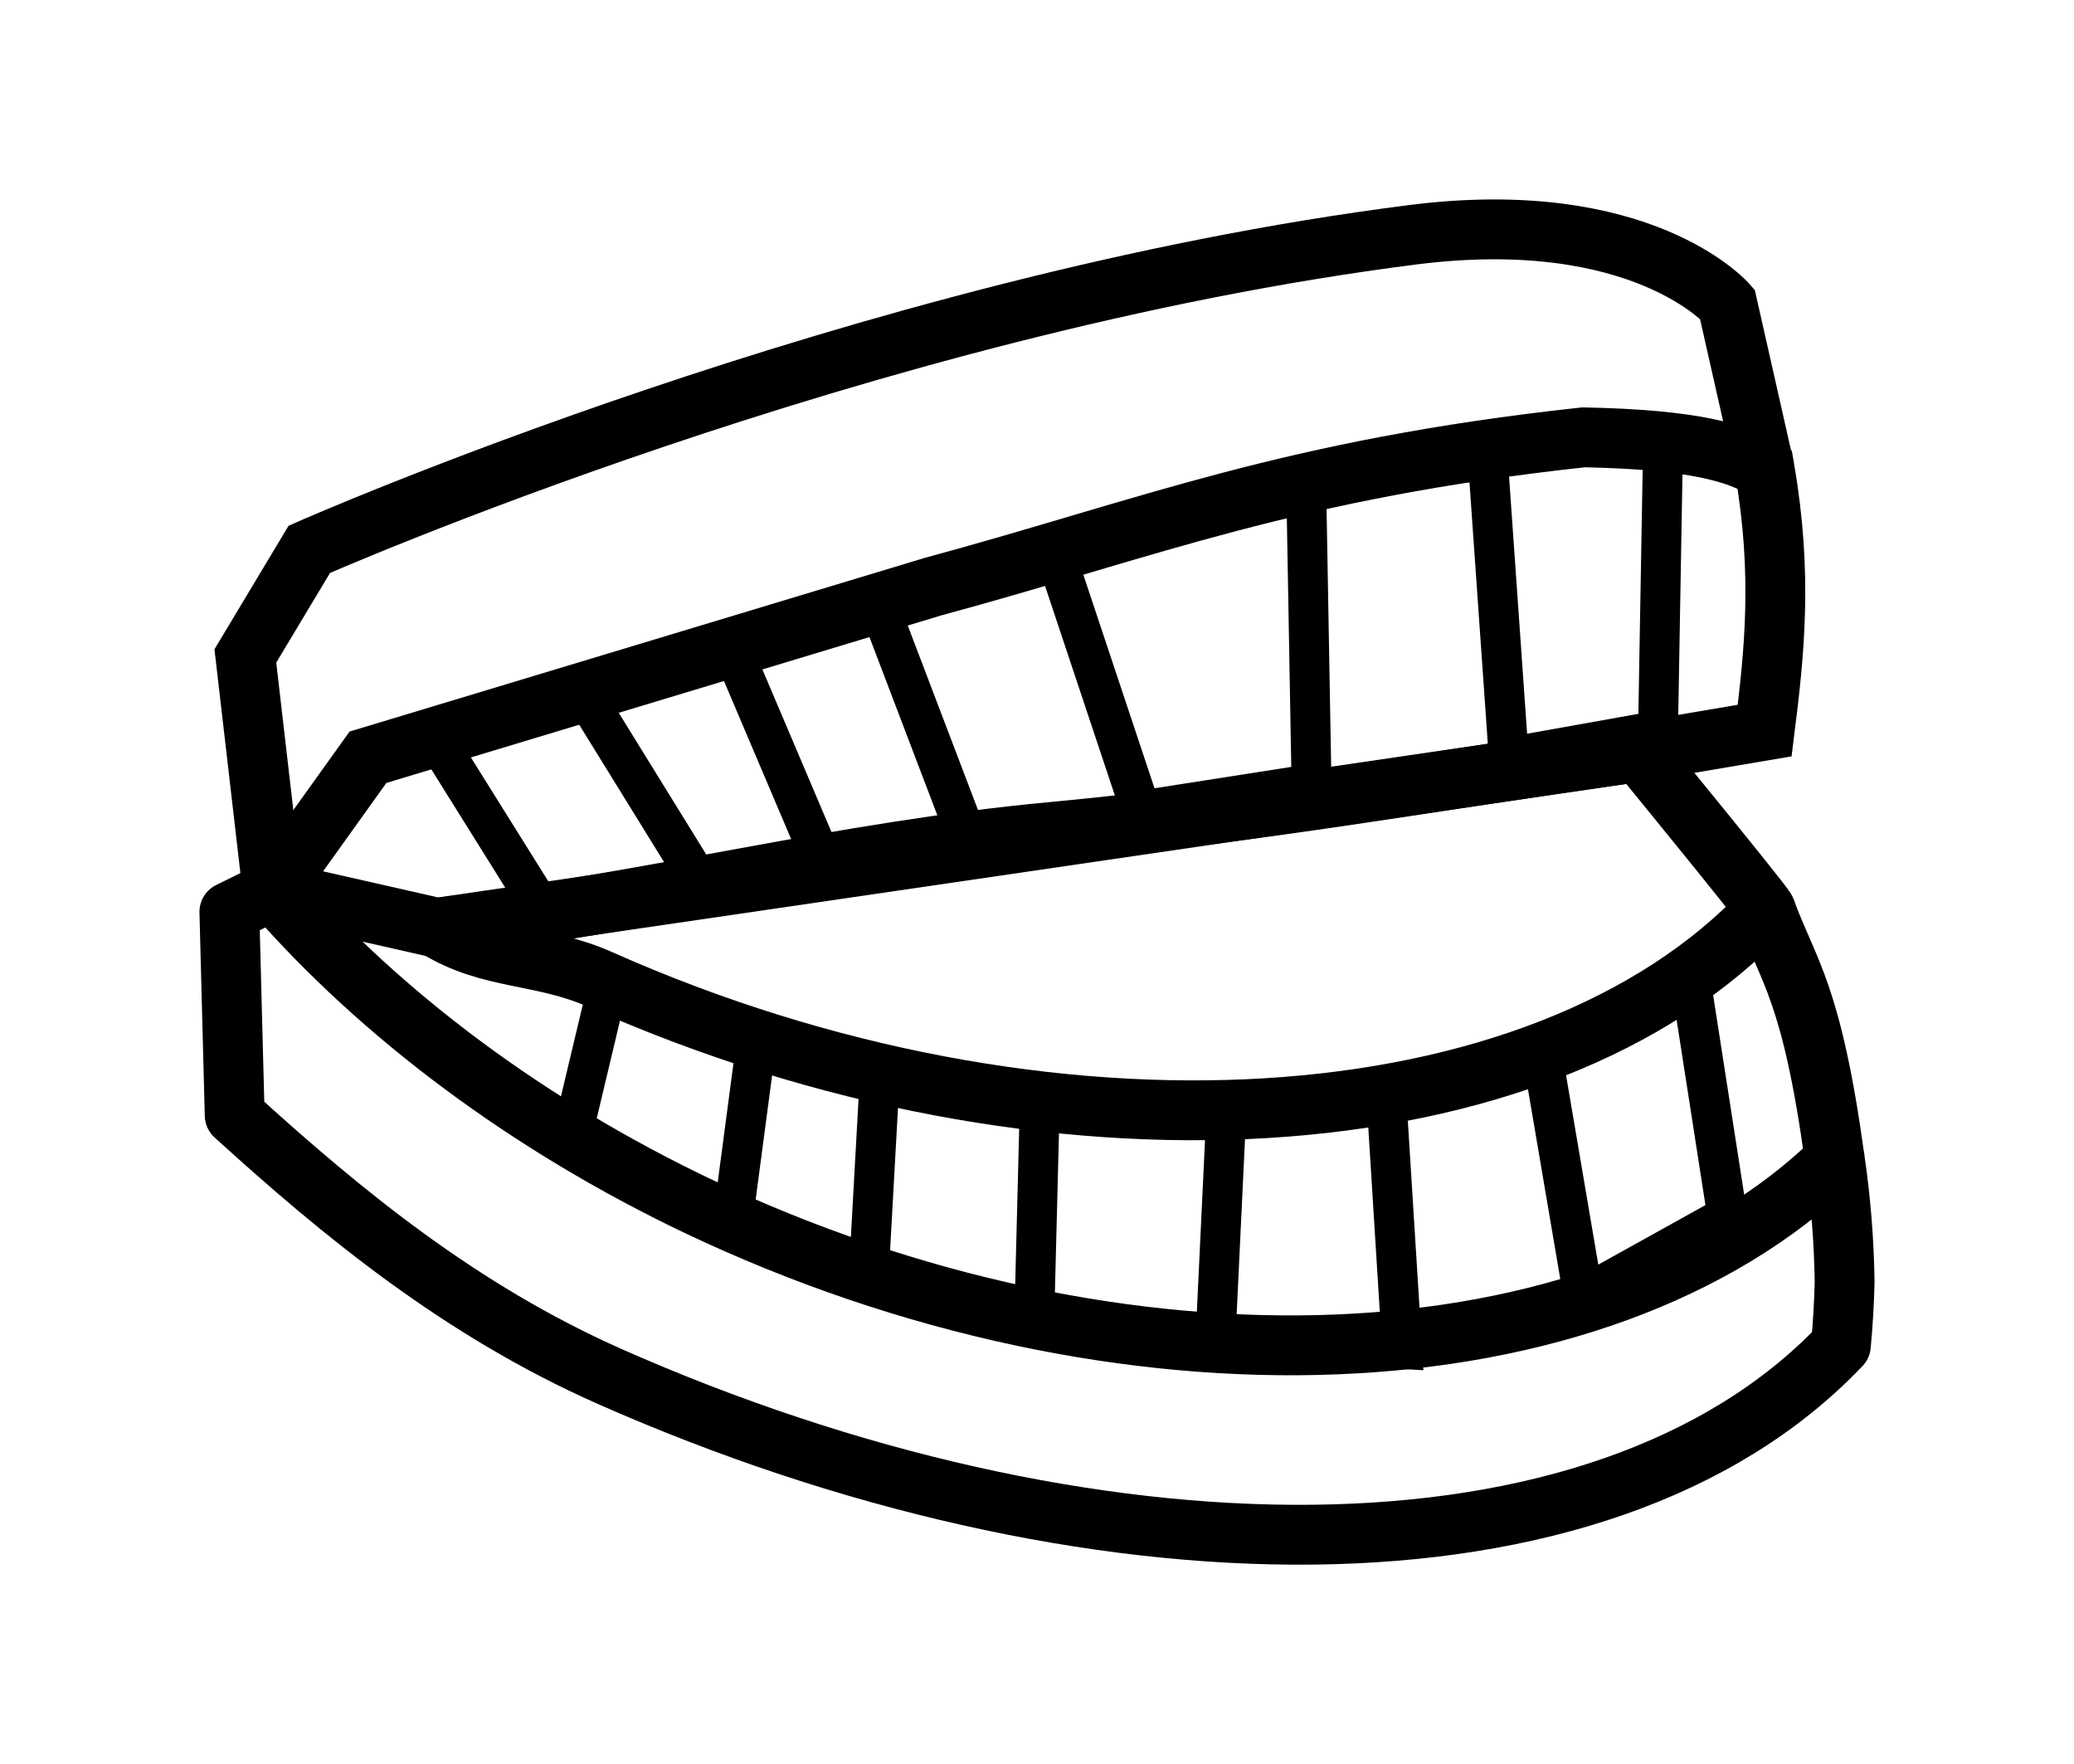
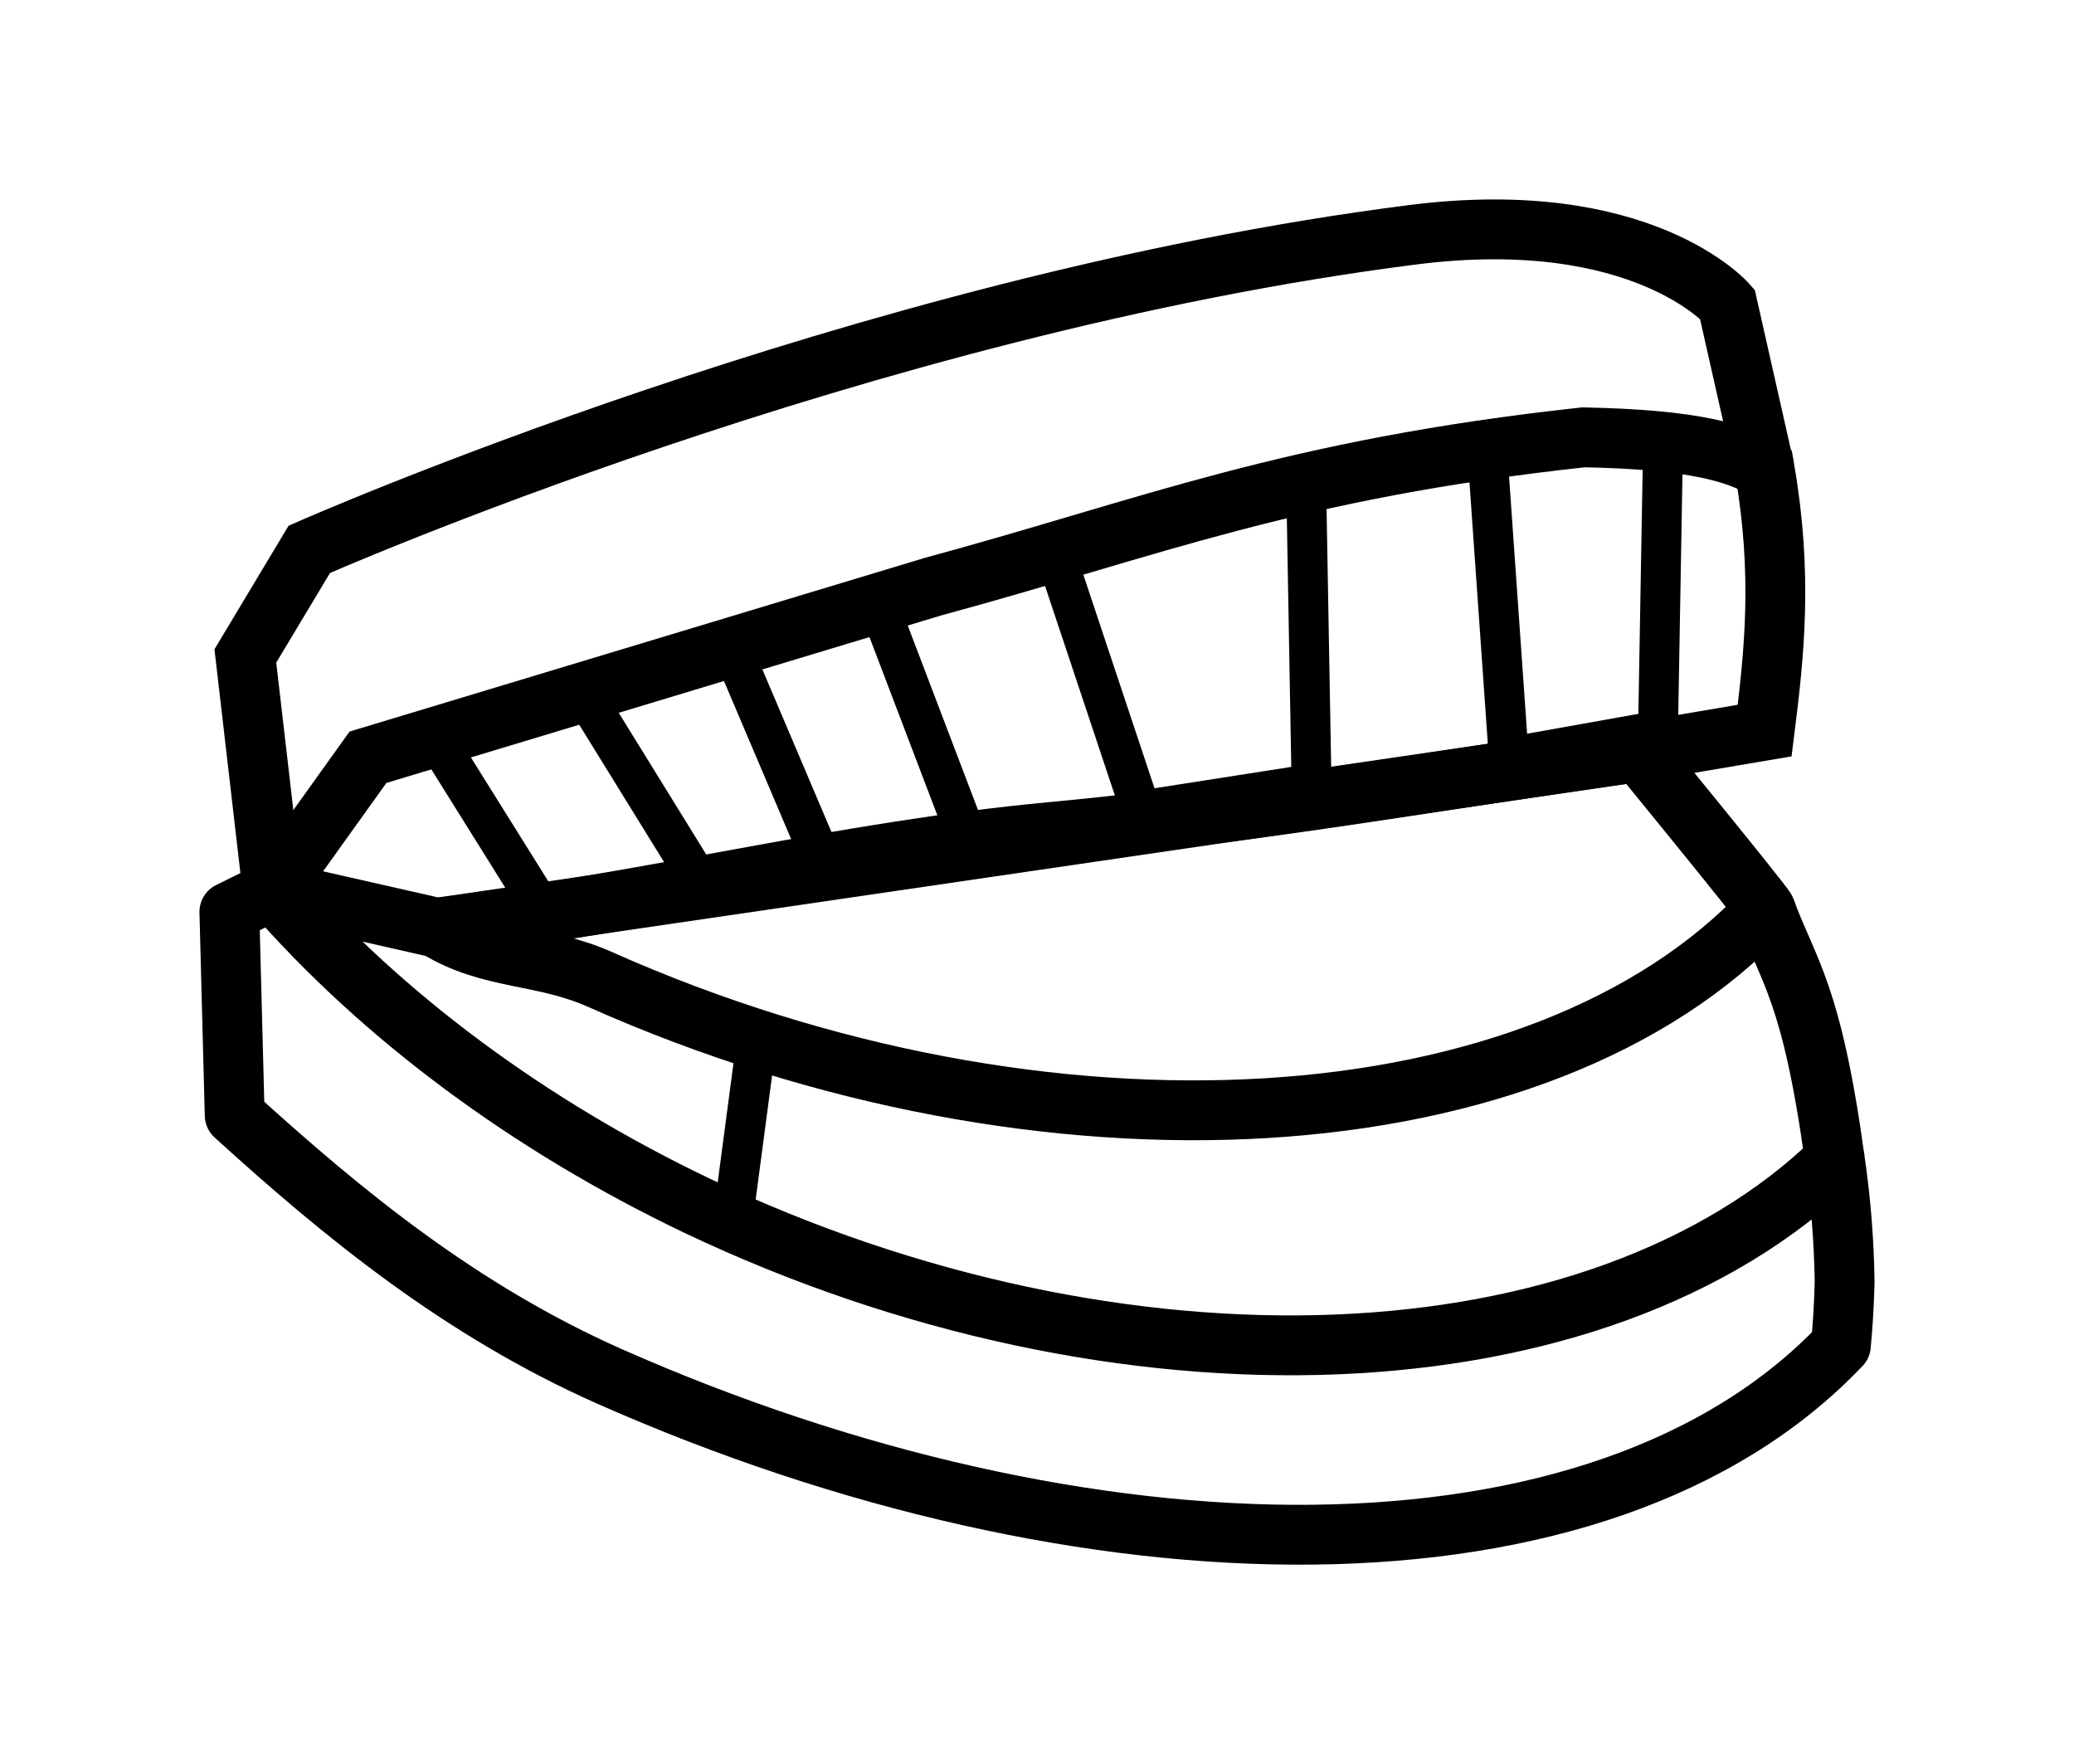
<svg xmlns="http://www.w3.org/2000/svg" xmlns:ns1="http://www.inkscape.org/namespaces/inkscape" xmlns:ns2="http://sodipodi.sourceforge.net/DTD/sodipodi-0.dtd" width="103.983mm" height="88.436mm" viewBox="0 0 103.983 88.436" version="1.1" id="svg5087" ns1:version="0.91 r13725" ns2:docname="snimatelna_nahrada.svg">
  <defs id="defs5081">
    <ns1:path-effect effect="bspline" id="path-effect5831" is_visible="true" weight="33.333" steps="2" helper_size="0" apply_no_weight="true" apply_with_weight="true" only_selected="false" />
  </defs>
  <ns2:namedview id="base" pagecolor="#ffffff" bordercolor="#666666" borderopacity="1.0" ns1:pageopacity="0.0" ns1:pageshadow="2" ns1:zoom="0.49497475" ns1:cx="271.65242" ns1:cy="151.04509" ns1:document-units="mm" ns1:current-layer="layer2" showgrid="false" ns1:snap-global="false" ns1:window-width="1600" ns1:window-height="853" ns1:window-x="-4" ns1:window-y="-4" ns1:window-maximized="1" fit-margin-top="10" fit-margin-left="10" fit-margin-right="10" fit-margin-bottom="10" />
  <g ns1:label="Vrstva 1" ns1:groupmode="layer" id="layer1" transform="translate(-55.852,-83.711)">
    <path style="fill:none;stroke:#000000;stroke-width:3;stroke-linecap:butt;stroke-linejoin:miter;stroke-miterlimit:4;stroke-dasharray:none;stroke-opacity:1" d="m 69.516,128.353 -1.363,-11.76 3.207,-5.345 c 0,0 27.76,-12.272 55.325,-15.769 11.493,-1.458 15.769,3.475 15.769,3.475 l 1.871,8.285" id="path841" ns1:connector-curvature="0" ns2:nodetypes="ccsscc" />
-     <path style="fill:none;stroke:#000000;stroke-width:2;stroke-linecap:butt;stroke-linejoin:miter;stroke-miterlimit:4;stroke-dasharray:none;stroke-opacity:1" d="m 86.061,134.233 -1.336,5.613" id="path843" ns1:connector-curvature="0" />
    <path style="fill:none;stroke:#000000;stroke-width:2;stroke-linecap:butt;stroke-linejoin:miter;stroke-miterlimit:4;stroke-dasharray:none;stroke-opacity:1" d="m 93.885,135.118 -1.216,9.187" id="path843-0" ns1:connector-curvature="0" />
-     <path style="fill:none;stroke:#000000;stroke-width:2;stroke-linecap:butt;stroke-linejoin:miter;stroke-miterlimit:4;stroke-dasharray:none;stroke-opacity:1" d="m 99.959,137.707 -0.535,9.622 0,0 8.285,2.405 0.267,-10.424 9.354,0.267 -0.535,11.225 9.354,0.535 -0.802,-12.829 7.751,-2.405 2.138,12.562 7.216,-4.009 -1.871,-12.027 3.782,-3.331 0,0" id="path873" ns1:connector-curvature="0" ns2:nodetypes="ccccccccccccccc" />
    <path style="fill:none;stroke:#000000;stroke-width:2;stroke-linecap:butt;stroke-linejoin:miter;stroke-miterlimit:4;stroke-dasharray:none;stroke-opacity:1" d="m 77.775,120.869 5.345,8.553 0,0 7.751,-1.604 -5.613,-9.087 7.216,-2.673 4.544,10.691 7.216,-1.336 -4.276,-11.225 8.82,-2.673 4.276,12.829 8.553,-1.336 -0.267,-14.967 9.087,-1.604 1.069,15.234 7.484,-1.336 0.267,-15.234" id="path877" ns1:connector-curvature="0" />
  </g>
  <g ns1:groupmode="layer" id="layer2" ns1:label="proteza_kresba" transform="translate(-55.852,-83.711)">
    <path style="fill:none;stroke:#000000;stroke-width:3;stroke-linecap:round;stroke-linejoin:round;stroke-miterlimit:4;stroke-dasharray:none;stroke-opacity:1;paint-order:markers stroke fill" d="m 67.352,129.422 0.267,10.198 c 5.438,4.949 11.337,9.778 18.772,13.08 23.865,10.564 49.7,11.132 61.757,-1.548 0.098,-1.05 0.161,-2.102 0.187,-3.154 -0.027,-2.057 -0.191,-4.111 -0.492,-6.153 -11.859,11.482 -35.727,12.446 -57.052,2.303 -8.422,-4.025 -15.796,-9.499 -21.274,-15.794 z m 10.411,0.802 c 2.684,1.651 5.259,1.279 8.216,2.605 22.301,9.917 47.187,8.413 58.386,-3.531 -0.154,-0.316 -6.353,-7.894 -6.353,-7.894 -10.29,1.434 -18.848,3.019 -29.476,4.016 -10.642,0.998 -19.707,3.468 -30.773,4.804 z" id="path5122" ns1:connector-curvature="0" ns2:nodetypes="cccccccccccccsc" />
    <path style="fill:none;stroke:#000000;stroke-width:0.265px;stroke-linecap:butt;stroke-linejoin:miter;stroke-opacity:1" d="m 144.366,129.298 0,0" id="path5274" ns1:connector-curvature="0" />
    <path style="fill:none;stroke:#000000;stroke-width:0.265px;stroke-linecap:butt;stroke-linejoin:miter;stroke-opacity:1" d="m 144.366,129.298 0,0" id="path5276" ns1:connector-curvature="0" />
    <path style="fill:none;stroke:#000000;stroke-width:3;stroke-linecap:butt;stroke-linejoin:miter;stroke-miterlimit:4;stroke-dasharray:none;stroke-opacity:1" d="m 144.366,129.298 c 1.159,3.167 2.318,4.108 3.477,12.547" id="path5849" ns1:connector-curvature="0" ns2:nodetypes="cc" />
    <path style="fill:none;stroke:#000000;stroke-width:3;stroke-linecap:butt;stroke-linejoin:miter;stroke-miterlimit:4;stroke-dasharray:none;stroke-opacity:1" d="m 74.301,121.671 28.331,-8.553 c 10.864,-2.94 17.855,-5.88 32.607,-7.484 l 0,0 c 5.591,0.108 7.733,0.79 9.087,1.604 0.91,5.275 0.487,9.218 0,13.096 l -6.313,1.069 -60.25,8.82 -8.247,-1.871 0,0 z" id="path32" ns1:connector-curvature="0" ns2:nodetypes="ccccccccccc" />
  </g>
</svg>